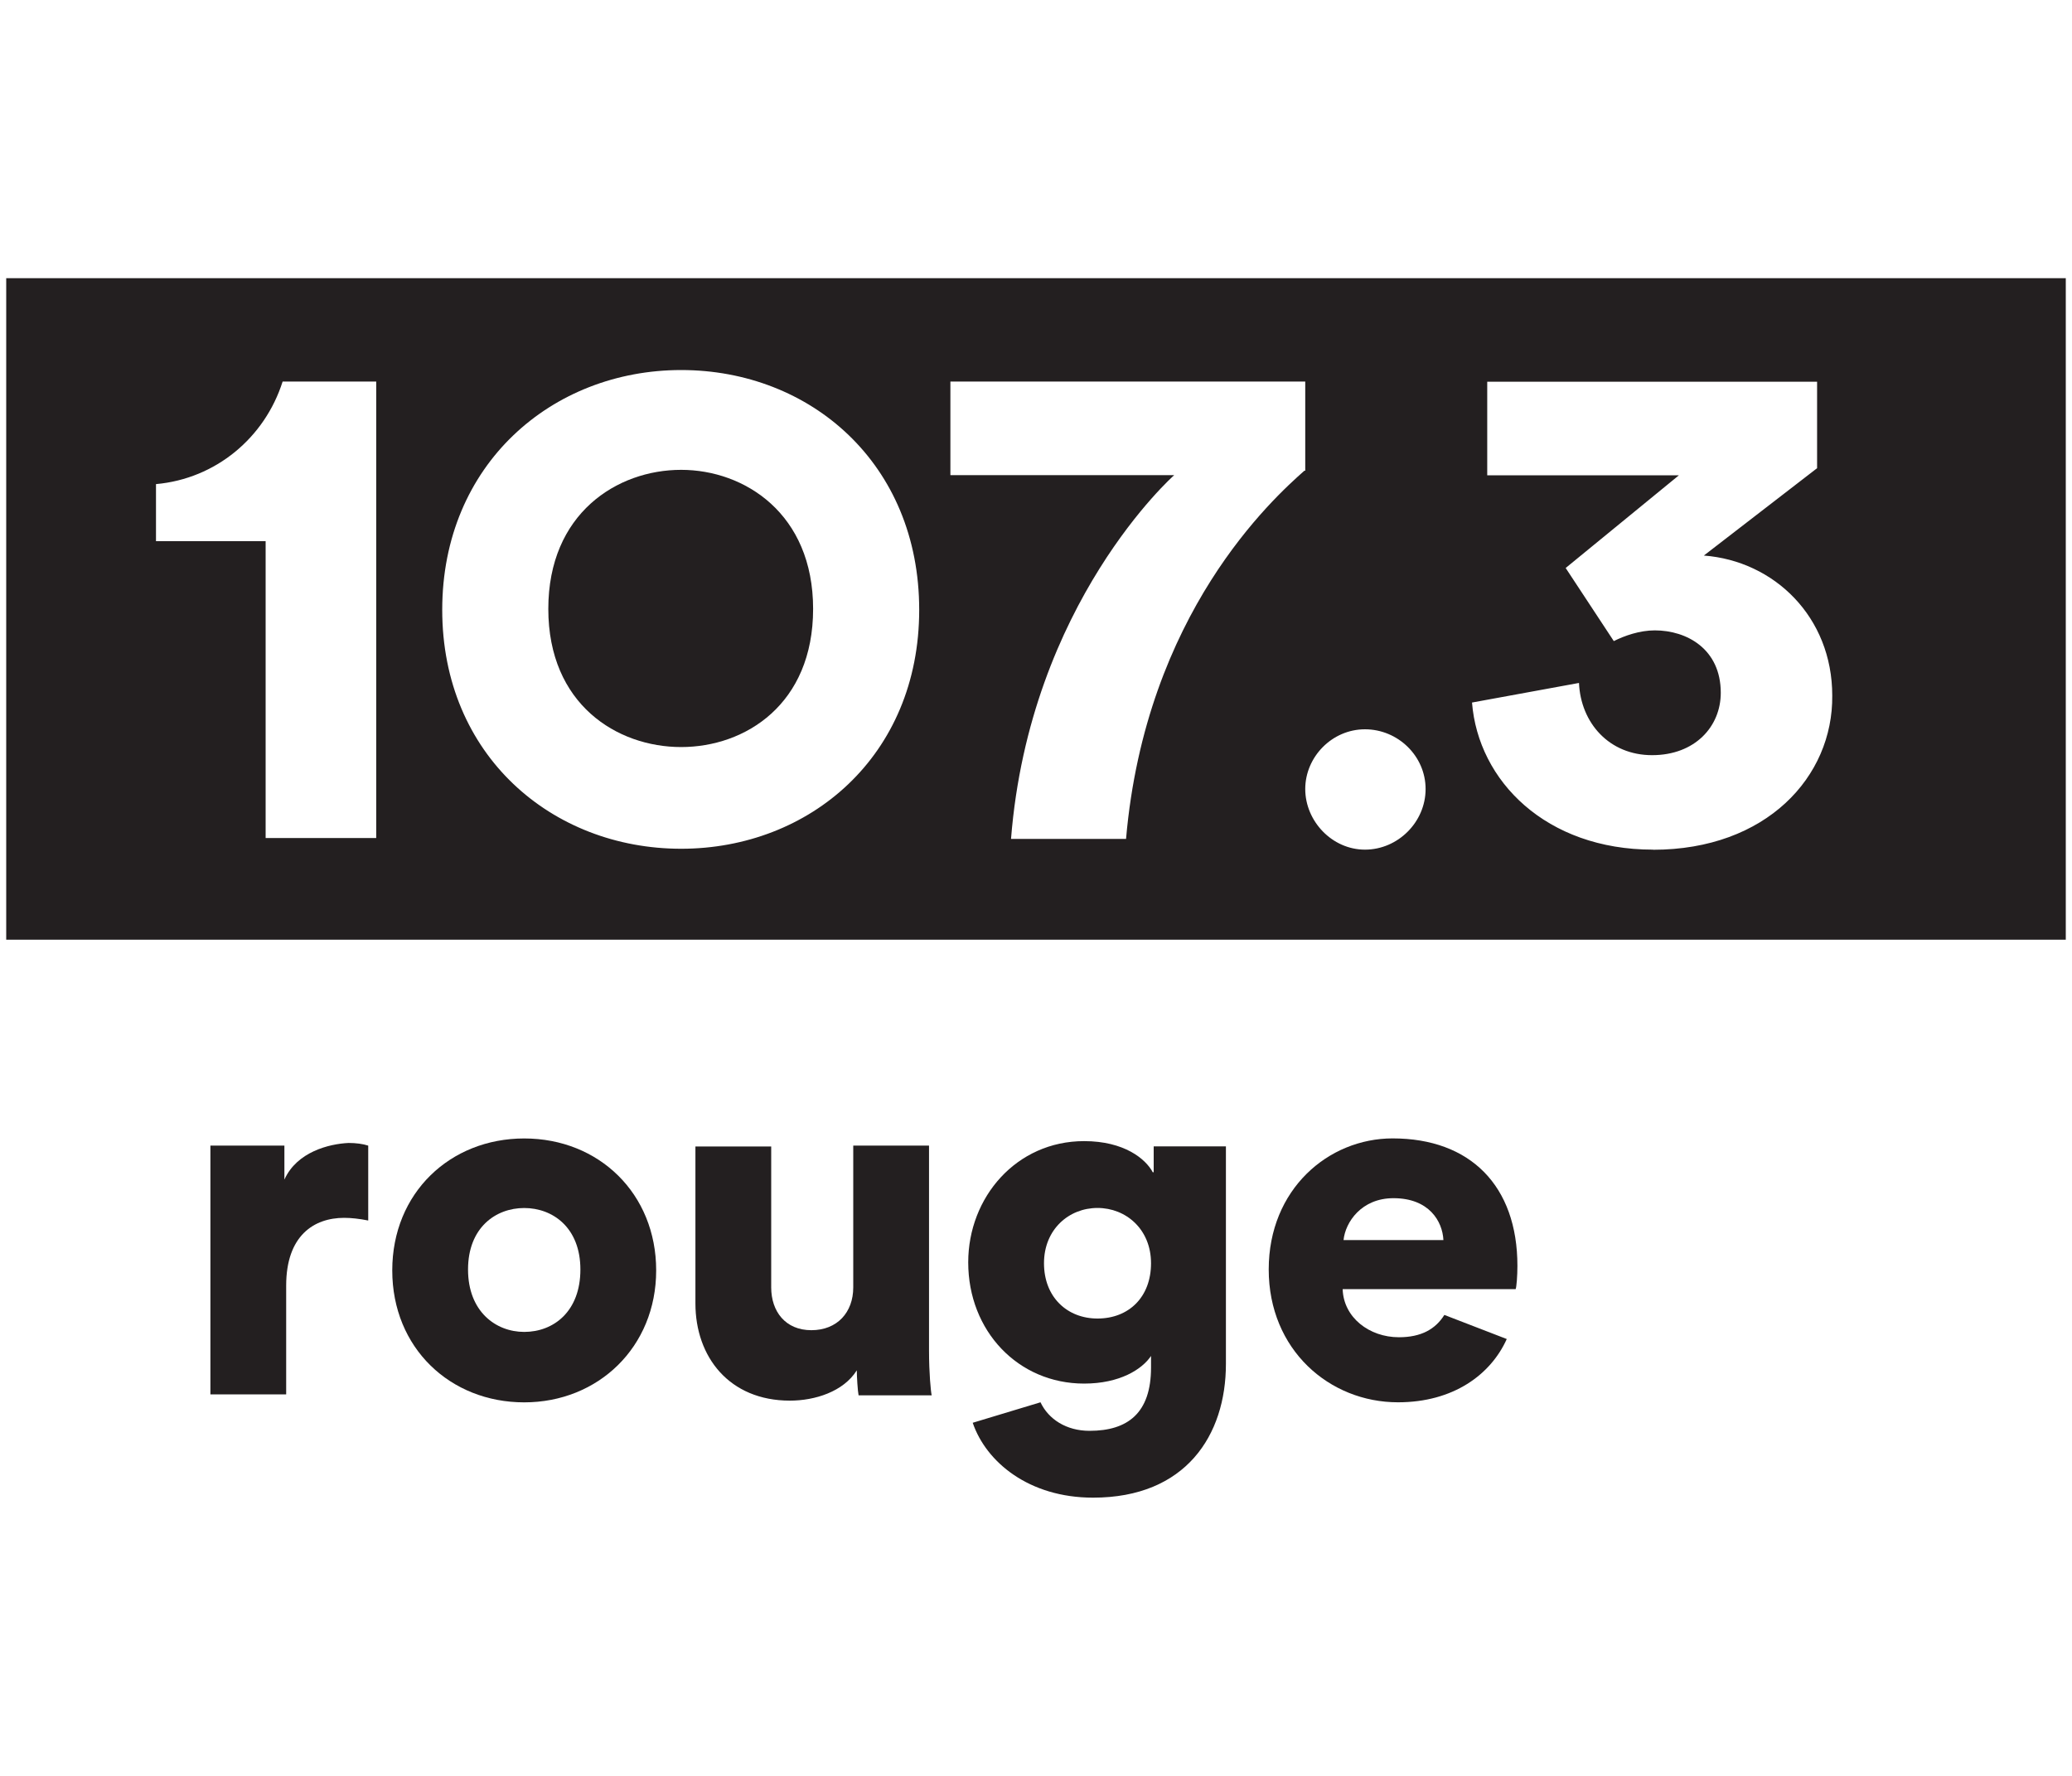
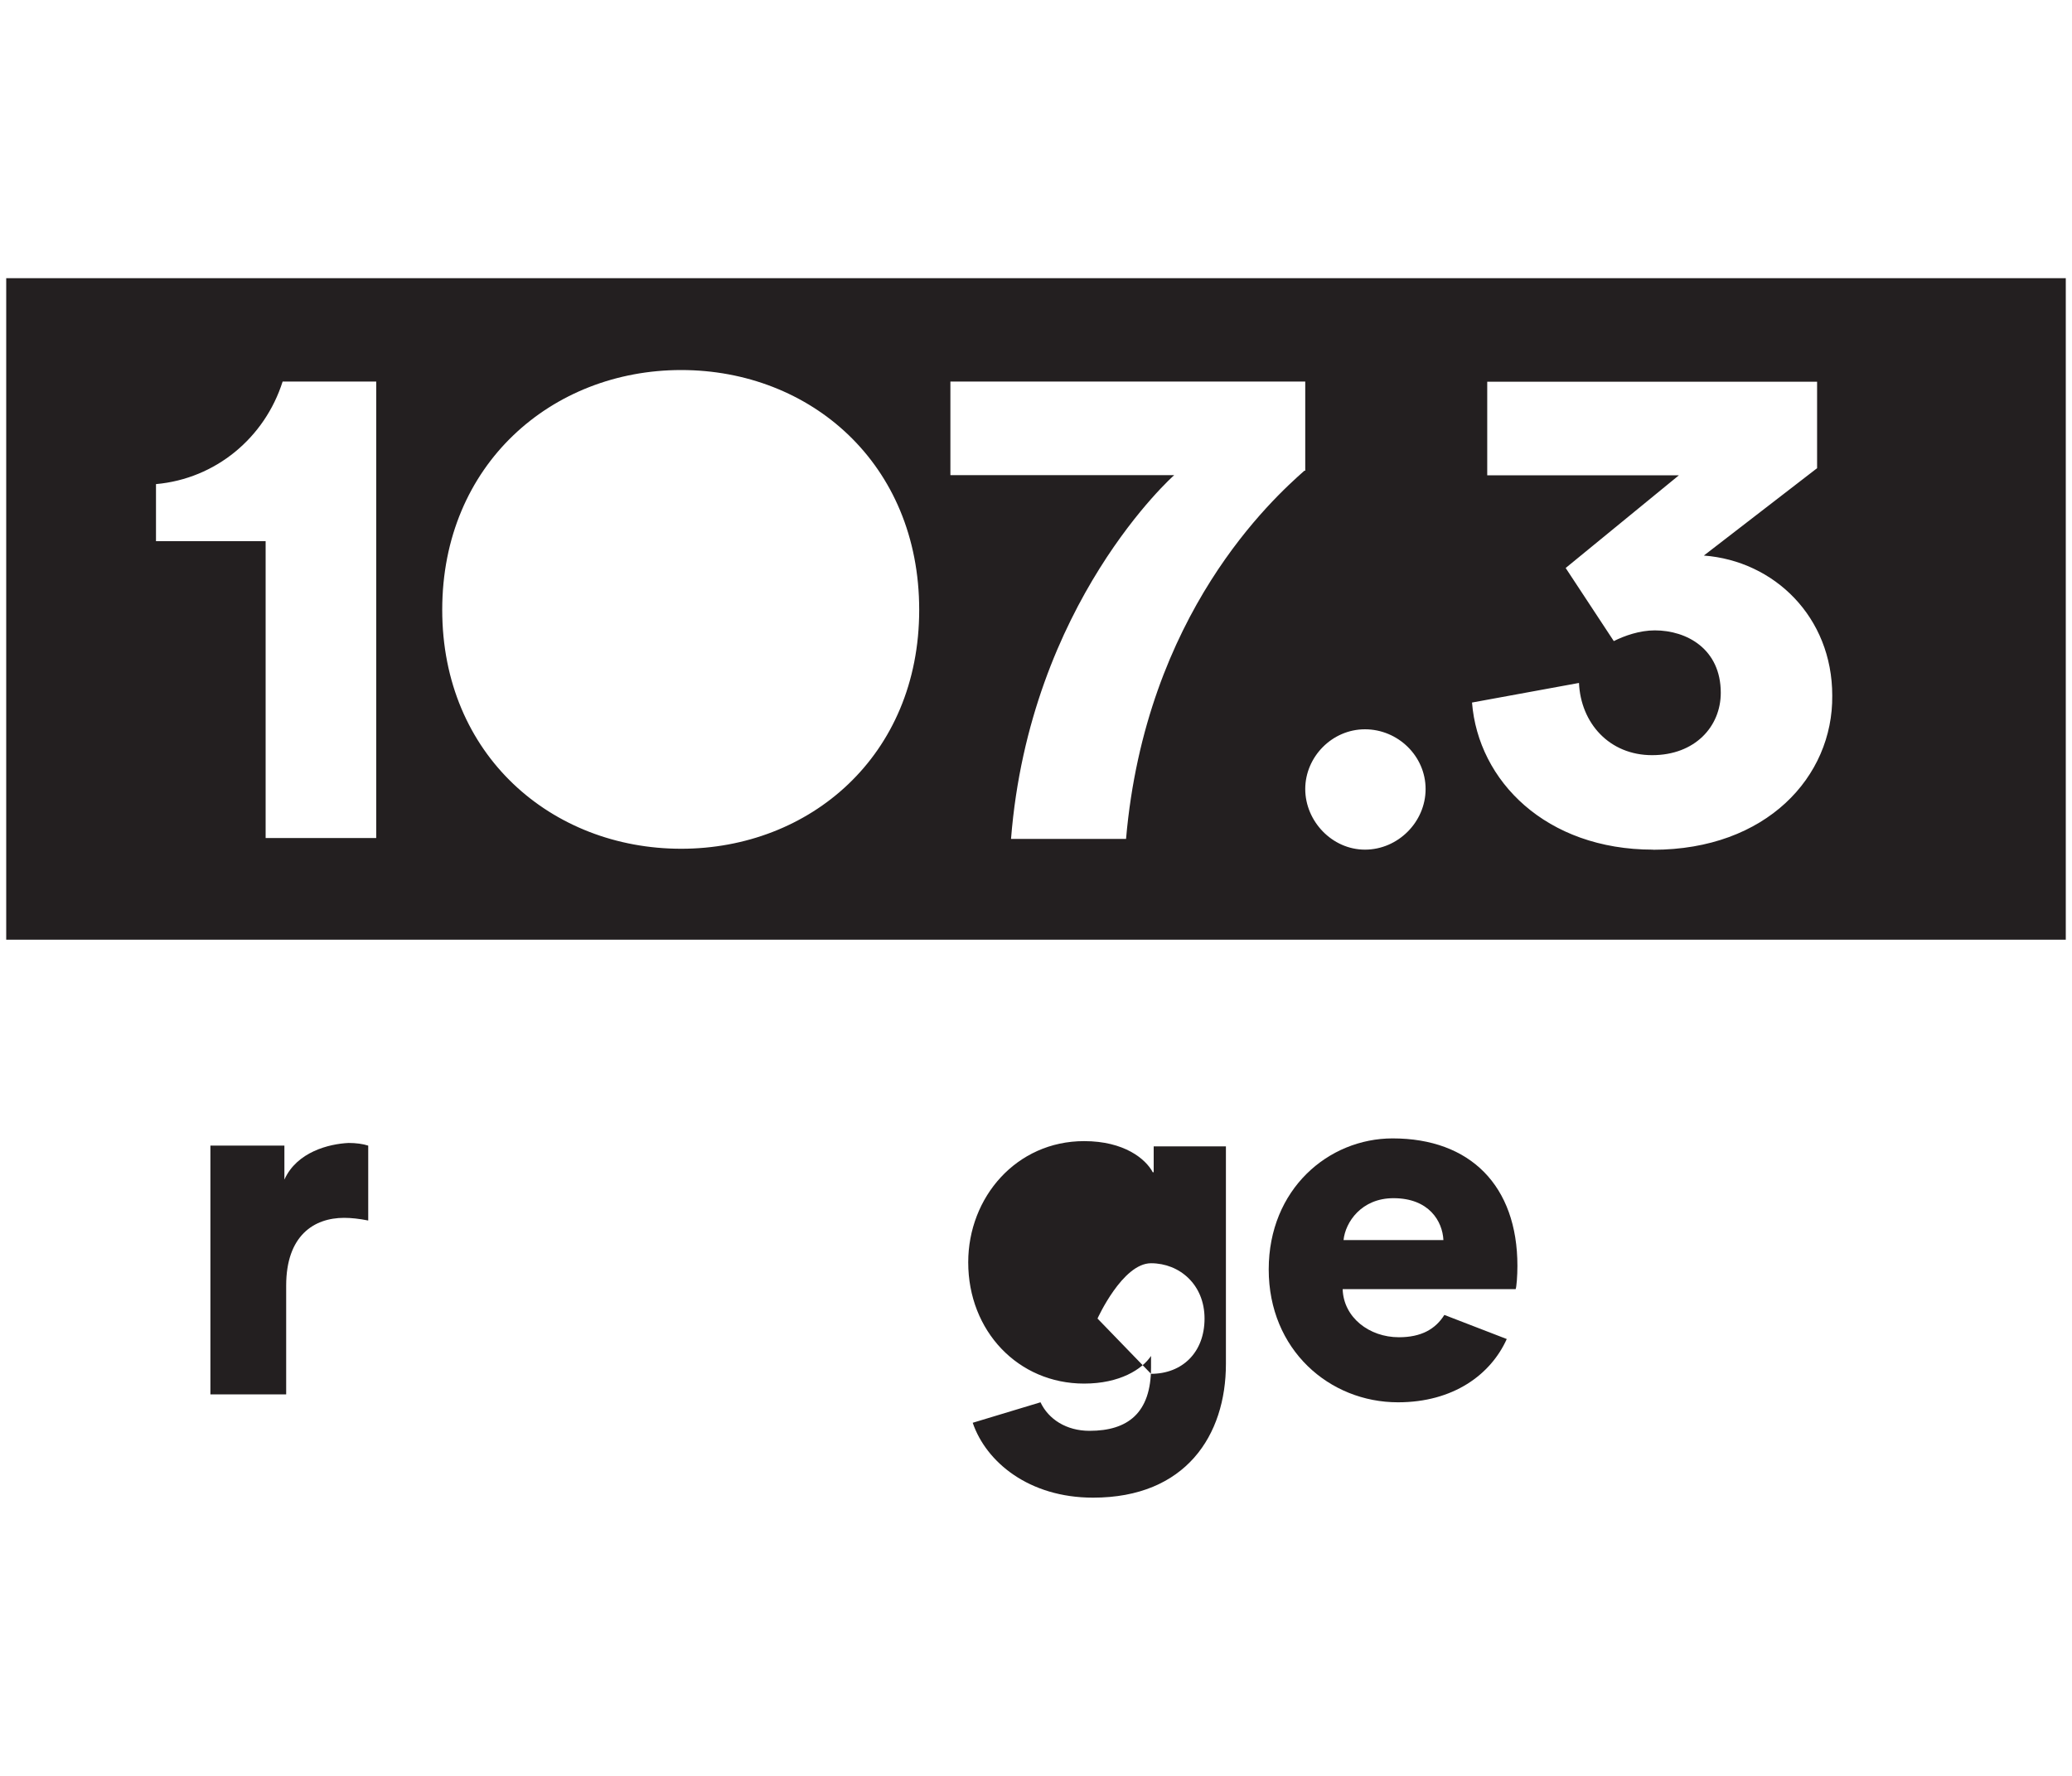
<svg xmlns="http://www.w3.org/2000/svg" id="Layer_1" data-name="Layer 1" viewBox="0 0 350 300">
  <defs>
    <style>
      .cls-1 {
        fill: #231f20;
        stroke-width: 0px;
      }
    </style>
  </defs>
  <g id="TEXT">
    <g>
      <path class="cls-1" d="m48.04,199.25v-5.72h-12.5v42.02h12.8v-18.37c0-8.43,4.67-11.45,9.79-11.45,1.2,0,2.56.15,4.07.45v-12.65c-.9-.3-2.11-.45-3.31-.45-3.31.15-8.74,1.51-10.84,6.17h0Z" />
-       <path class="cls-1" d="m88.55,225c-4.82,0-9.49-3.46-9.49-10.54s4.67-10.39,9.49-10.39,9.49,3.31,9.49,10.39-4.52,10.54-9.49,10.54h0Zm0-32.68c-12.5,0-22.29,9.19-22.29,22.29s9.79,22.29,22.29,22.29,22.29-9.34,22.29-22.29-9.64-22.29-22.29-22.29h0Z" />
-       <path class="cls-1" d="m156.93,193.53h-12.8v23.95c0,4.22-2.71,7.23-7.08,7.23s-6.78-3.16-6.78-7.23v-23.8h-12.8v26.51c0,9.04,5.72,16.42,15.96,16.42,4.22,0,9.04-1.51,11.3-5.12,0,1.05.15,3.46.3,4.22h12.35c-.15-.6-.45-3.77-.45-7.53v-34.64h0Z" />
-       <path class="cls-1" d="m185.39,222.74c-5.12,0-9.04-3.61-9.04-9.34s4.22-9.34,9.04-9.34,9.04,3.61,9.04,9.34-3.77,9.34-9.04,9.34h0Zm9.34-24.7c-1.2-2.26-4.82-5.27-11.6-5.27-11.45,0-19.58,9.49-19.58,20.48,0,11.6,8.43,20.48,19.58,20.48,6.02,0,9.79-2.41,11.3-4.67v1.96c0,7.68-3.92,10.69-10.39,10.69-3.92,0-6.93-1.96-8.28-4.82l-11.45,3.46c2.26,6.63,9.49,12.65,20.33,12.65,15.66,0,22.44-10.54,22.44-22.59v-36.75h-12.2v4.37h-.15Z" />
+       <path class="cls-1" d="m185.39,222.74s4.22-9.34,9.04-9.34,9.04,3.61,9.04,9.34-3.77,9.34-9.04,9.34h0Zm9.34-24.7c-1.2-2.26-4.82-5.27-11.6-5.27-11.45,0-19.58,9.49-19.58,20.48,0,11.6,8.43,20.48,19.58,20.48,6.02,0,9.79-2.41,11.3-4.67v1.96c0,7.68-3.92,10.69-10.39,10.69-3.92,0-6.93-1.96-8.28-4.82l-11.45,3.46c2.26,6.63,9.49,12.65,20.33,12.65,15.66,0,22.44-10.54,22.44-22.59v-36.75h-12.2v4.37h-.15Z" />
      <path class="cls-1" d="m235.39,202.41c6.02,0,8.28,3.92,8.43,7.08h-16.87c.3-3.01,3.01-7.08,8.43-7.08h0Zm.9,23.49c-4.97,0-9.34-3.31-9.49-8.13h29.22c.15-.3.3-2.26.3-3.92,0-13.55-7.98-21.54-21.08-21.54-10.84,0-20.93,8.58-20.93,22.14s10.24,22.44,21.84,22.44c9.34,0,15.66-4.67,18.37-10.69l-10.54-4.07c-1.51,2.41-3.92,3.77-7.68,3.77h0Z" />
      <g>
-         <path class="cls-1" d="m115.06,79.37c-10.84,0-22.44,7.38-22.44,23.49s11.6,23.34,22.44,23.34,22.29-7.23,22.29-23.34-11.6-23.49-22.29-23.49Z" />
        <path class="cls-1" d="m1.05,46.99v111.75h347.9V46.99H1.05Zm62.5,94.58h-18.68v-50.15h-18.52v-9.64c10.09-.9,18.37-7.83,21.39-17.32h15.81v77.11Zm51.51,1.81c-21.84,0-40.36-15.81-40.36-40.36s18.52-40.51,40.36-40.51,40.21,15.81,40.21,40.51-18.52,40.36-40.21,40.36Zm105.27-63.86c-5.27,4.67-26.81,24.1-30.12,62.2h-19.43c3.16-39.91,27.56-61.45,27.56-61.45h-37.8v-15.81h59.94v15.06h-.15Zm10.24,64.01c-5.57,0-10.09-4.82-10.09-10.24s4.52-10.09,10.09-10.09,10.24,4.52,10.24,10.09-4.67,10.24-10.24,10.24Zm48.65,0c-18.07,0-29.52-11.6-30.57-24.85l18.07-3.31c.3,6.78,5.12,12.2,12.35,12.2s11.6-4.82,11.6-10.54c0-7.38-5.72-10.54-11.14-10.54-2.56,0-5.12.9-6.93,1.81l-8.13-12.35,19.13-15.66h-32.38v-15.81h55.72v14.61l-19.13,14.76c11.9.9,21.69,10.39,21.69,23.65.15,13.71-11.14,26.05-30.27,26.05Z" />
      </g>
    </g>
  </g>
</svg>